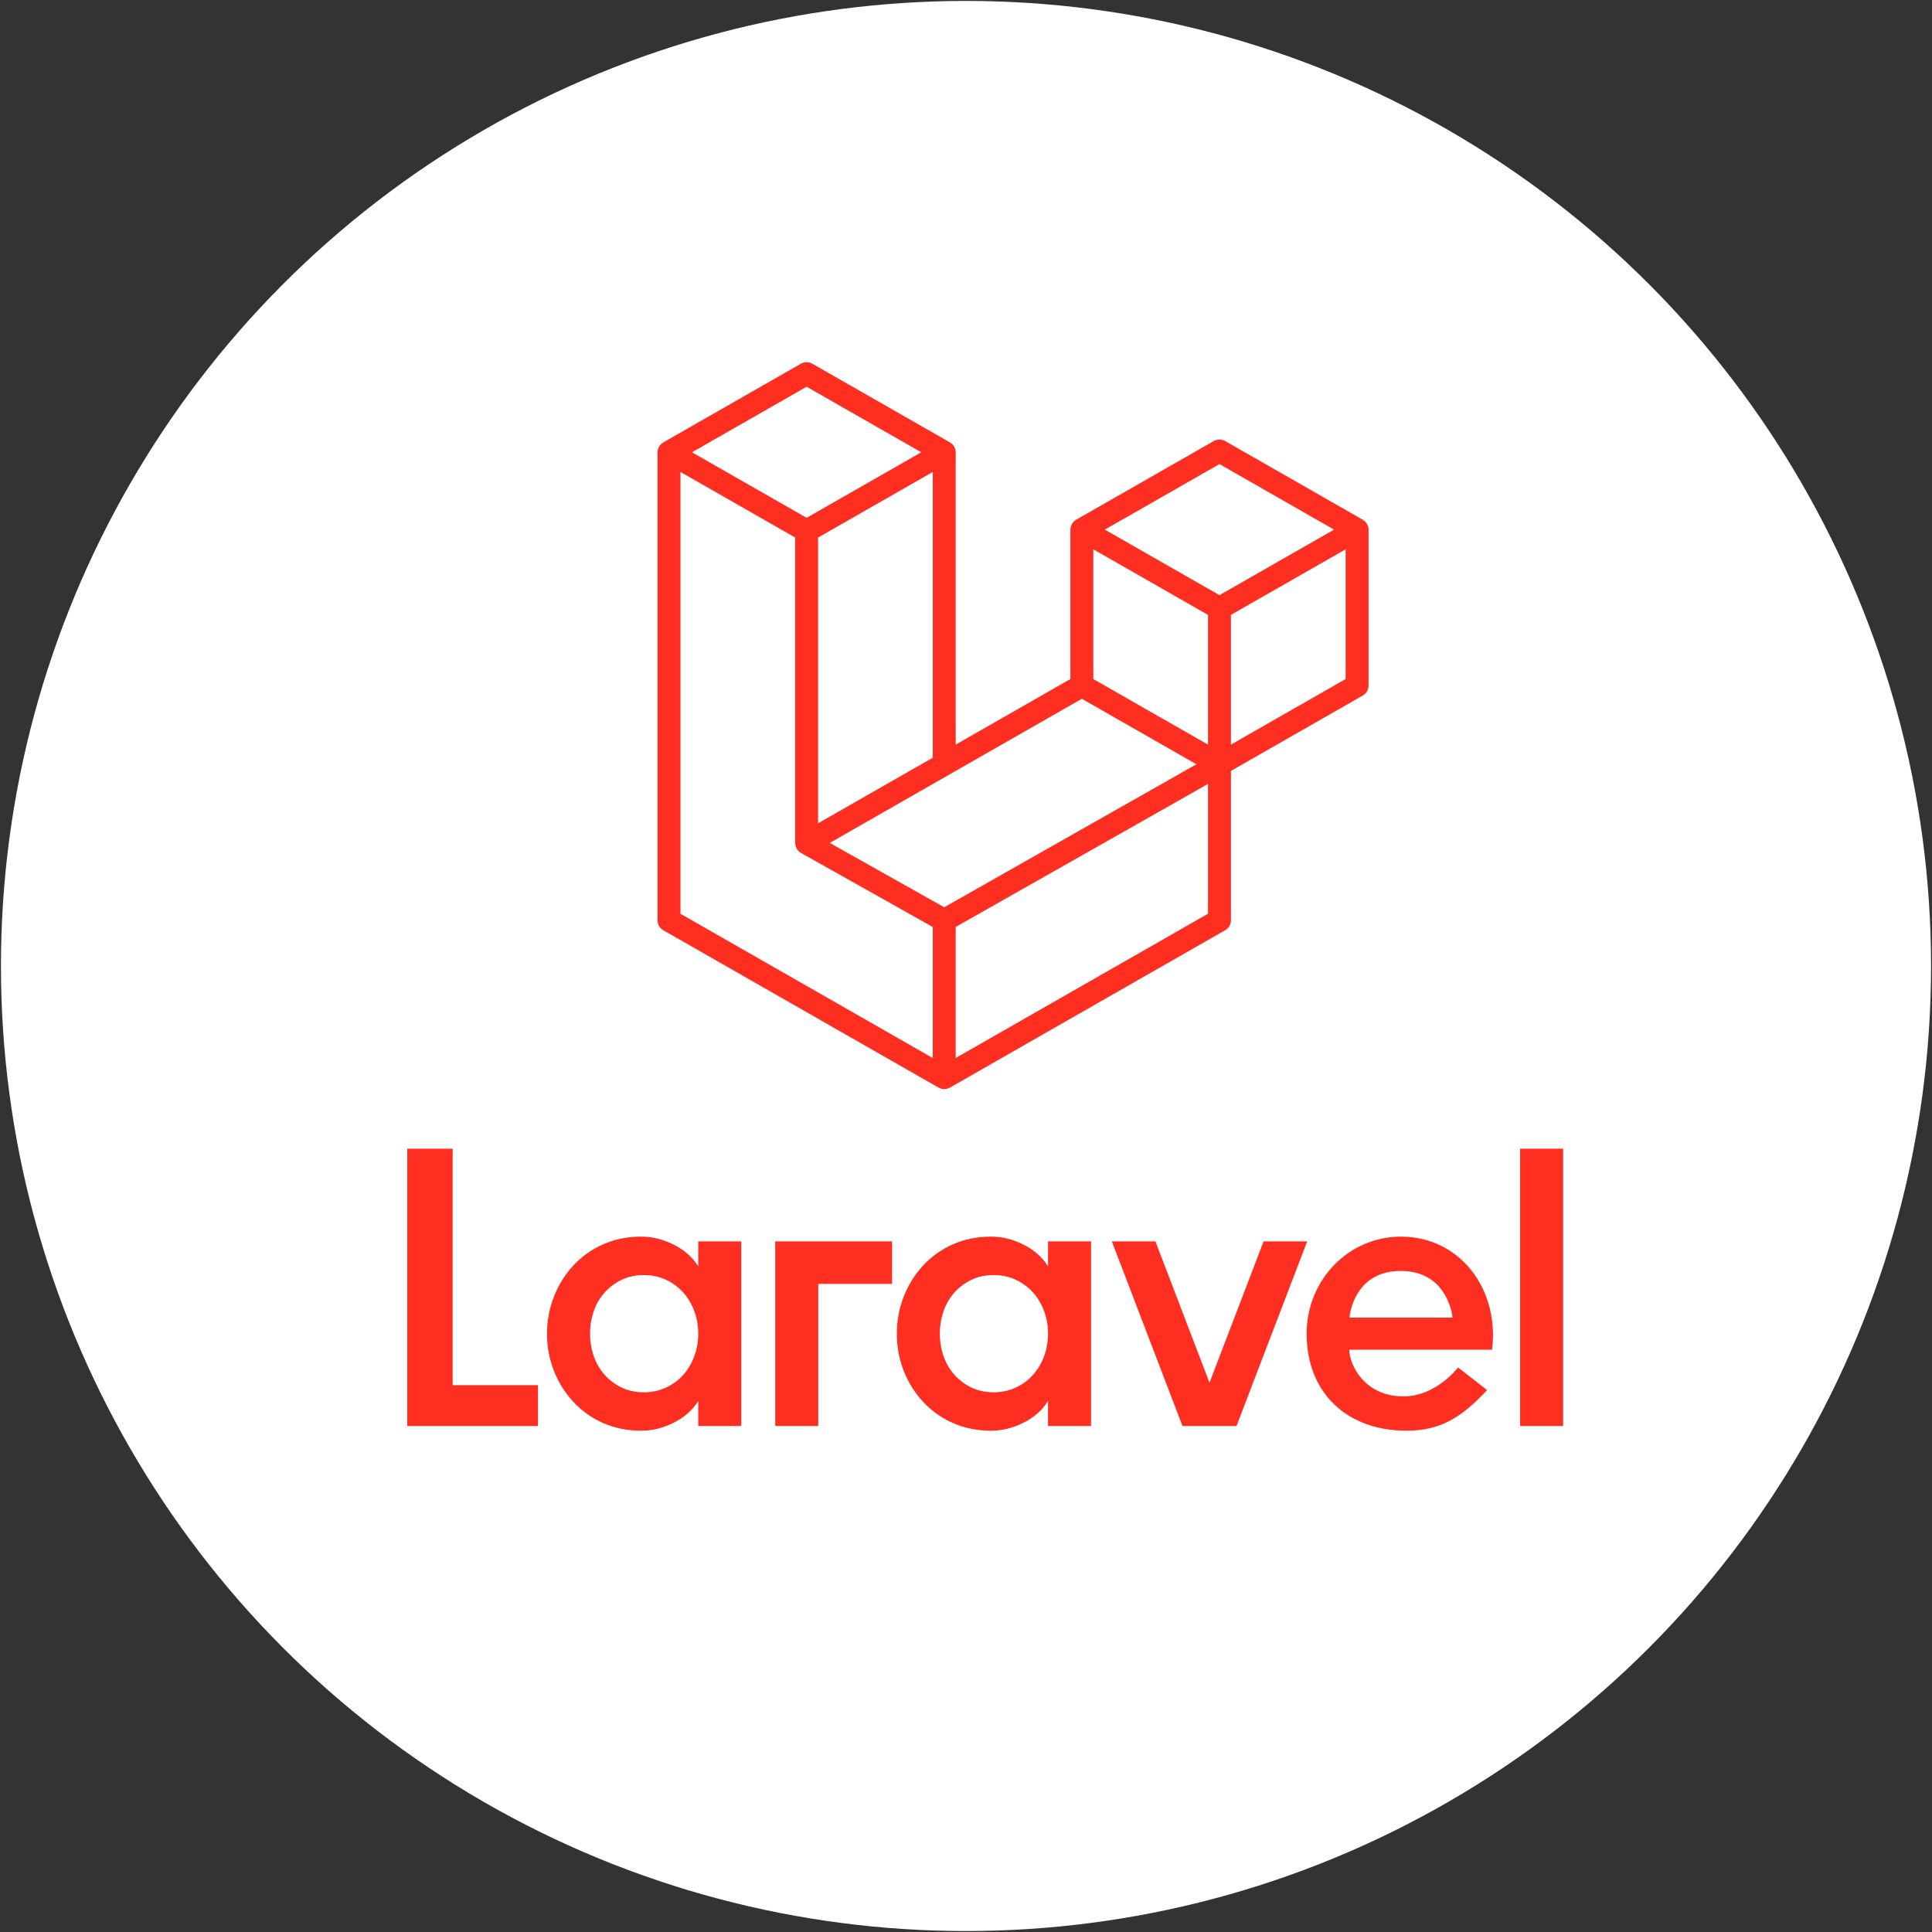
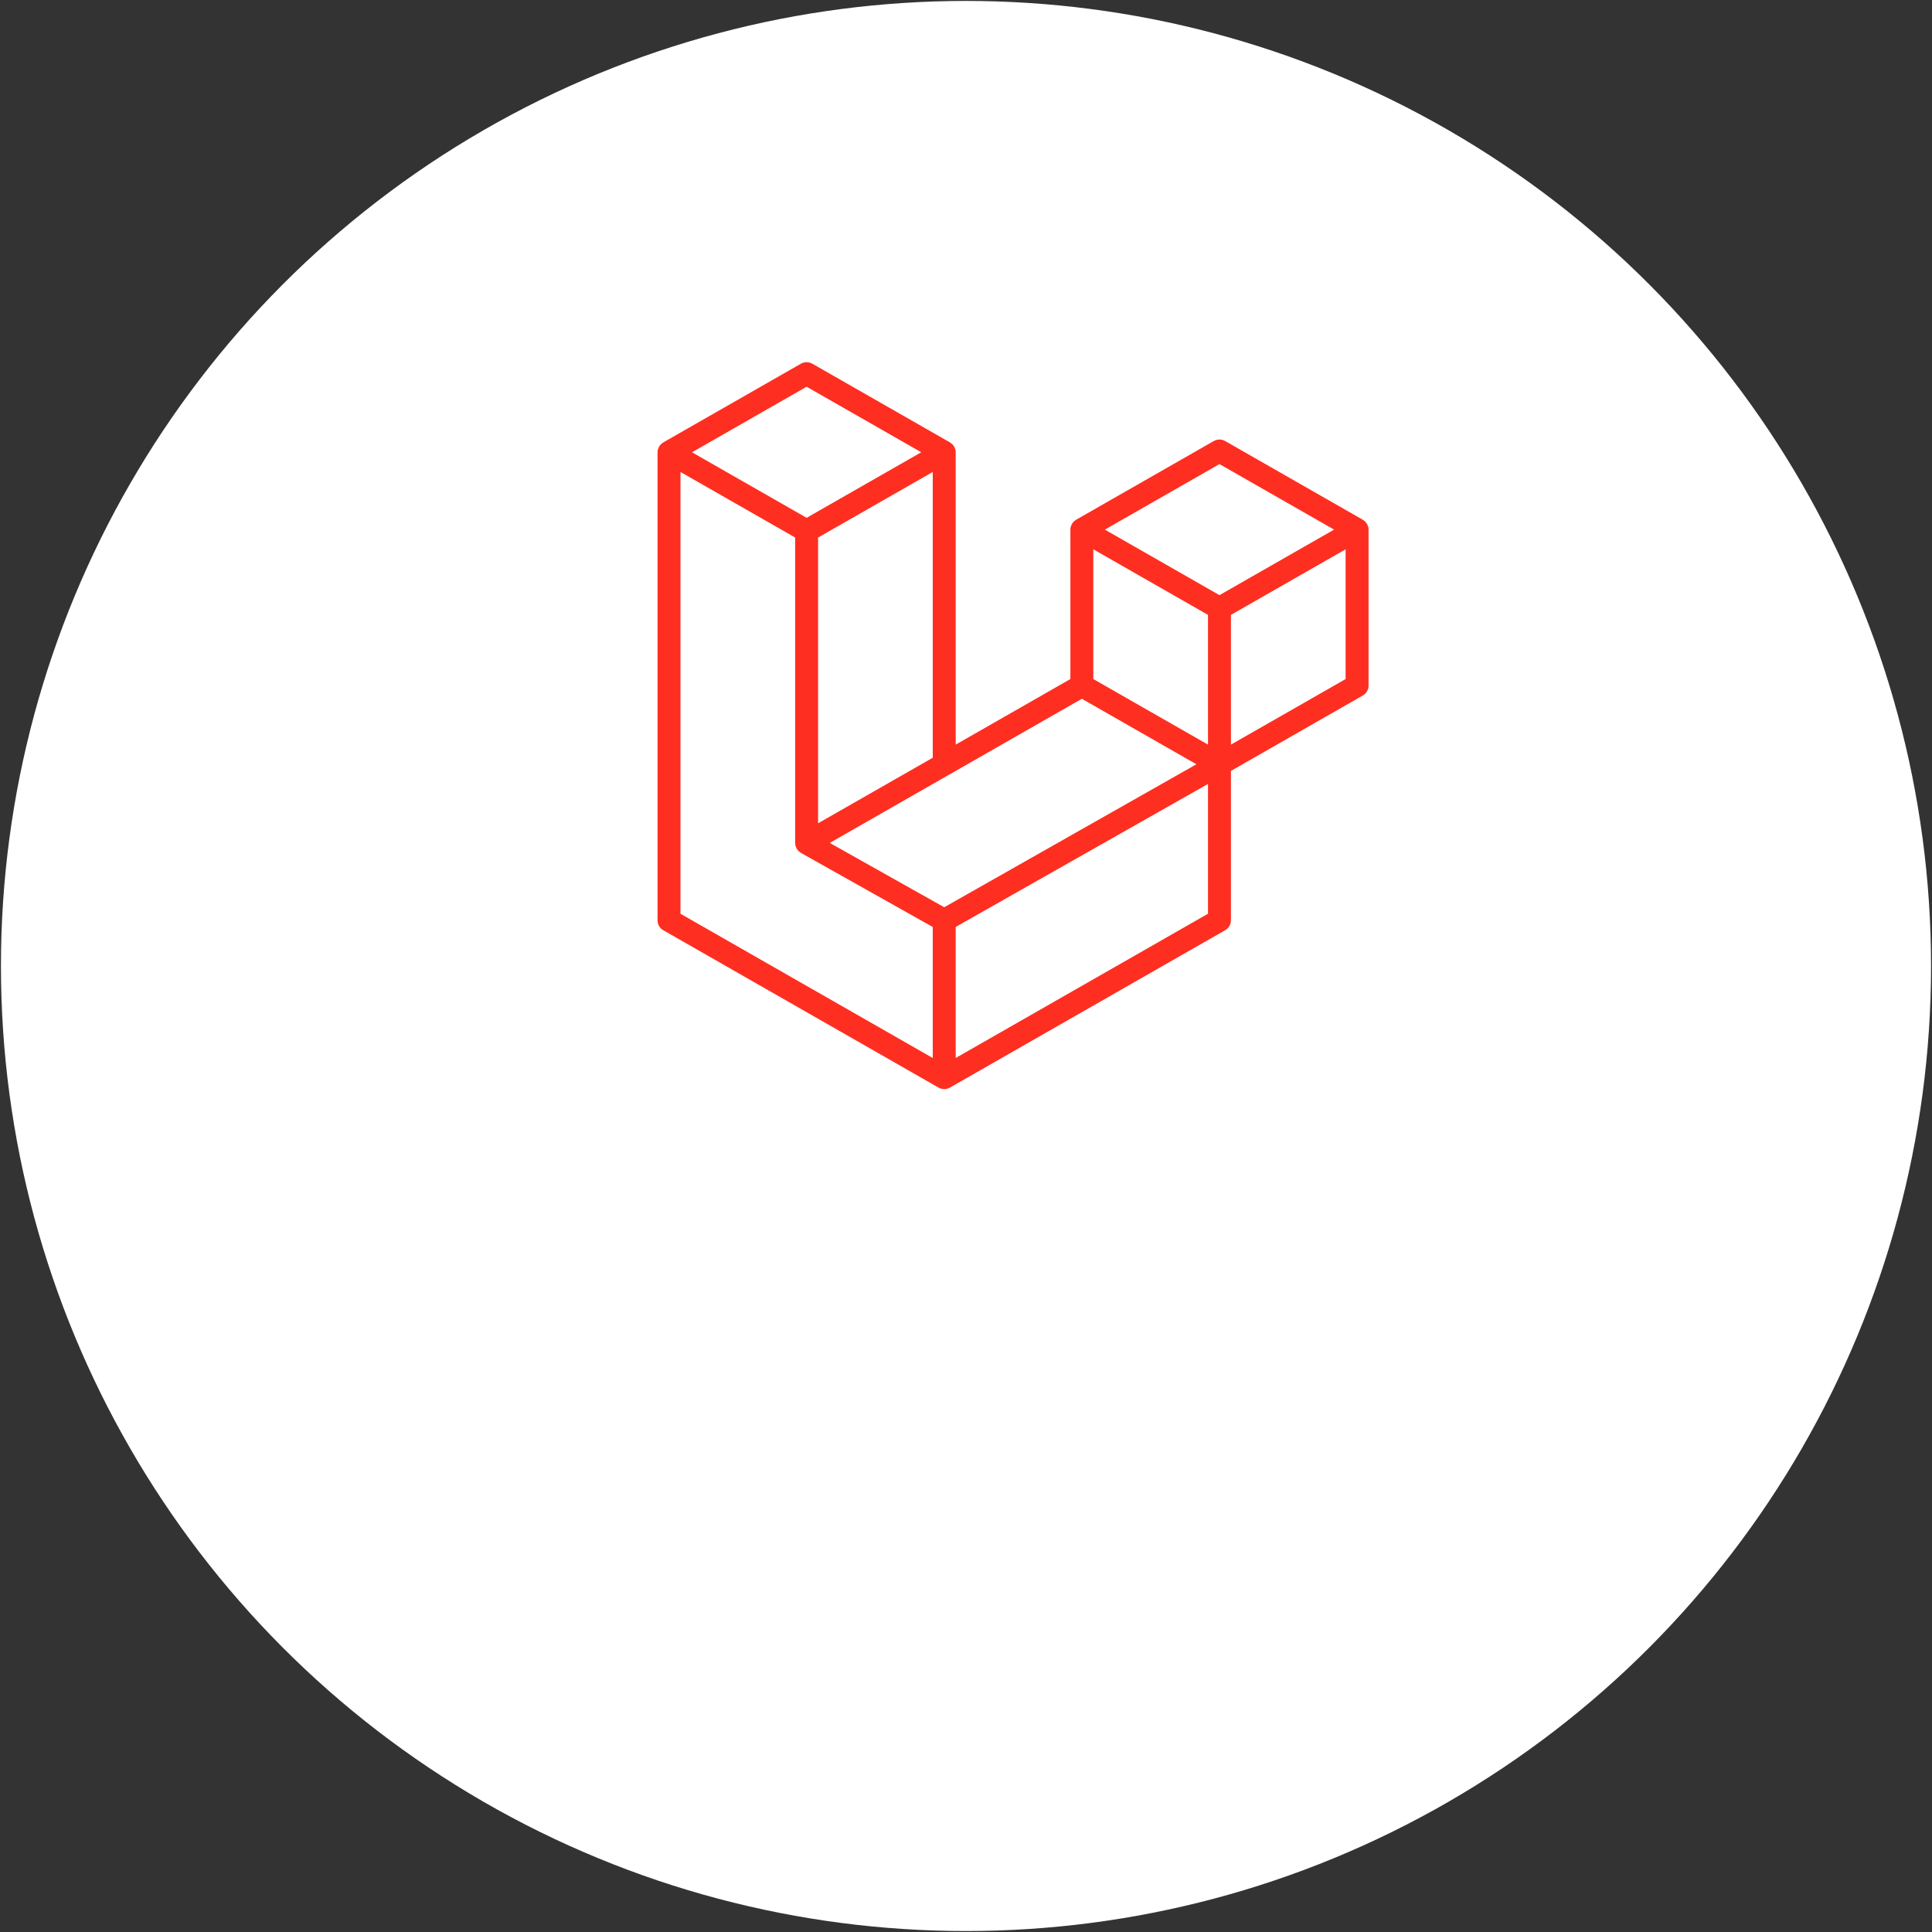
<svg xmlns="http://www.w3.org/2000/svg" width="370" height="370" viewBox="0 0 370 370" fill="none">
  <rect x="0" y="0" width="370" height="370" fill="#333333" stroke="none" />
  <circle cx="185" cy="184.998" r="184.819" fill="white" />
  <path fill-rule="evenodd" clip-rule="evenodd" d="M262.016 100.858C262.066 101.043 262.092 101.235 262.093 101.427V131.307C262.092 131.692 261.99 132.069 261.796 132.401C261.603 132.733 261.325 133.008 260.991 133.198L235.738 147.637V176.257C235.737 176.641 235.635 177.017 235.441 177.349C235.248 177.68 234.97 177.955 234.636 178.144L181.928 208.285C181.808 208.356 181.674 208.397 181.545 208.443C181.493 208.46 181.447 208.49 181.397 208.503C181.028 208.6 180.64 208.6 180.271 208.503C180.21 208.487 180.156 208.454 180.098 208.432C179.975 208.391 179.852 208.35 179.737 208.285L127.026 178.15C126.692 177.959 126.414 177.684 126.221 177.351C126.028 177.019 125.927 176.641 125.927 176.257V86.615C125.927 86.423 125.953 86.232 126.003 86.046C126.02 85.981 126.058 85.923 126.08 85.863C126.124 85.748 126.162 85.63 126.222 85.524C126.263 85.453 126.323 85.395 126.37 85.332C126.435 85.245 126.49 85.152 126.567 85.075C126.63 85.012 126.712 84.966 126.783 84.911C126.862 84.851 126.933 84.78 127.023 84.728L127.026 84.725L153.383 69.656C153.717 69.467 154.093 69.367 154.477 69.367C154.86 69.367 155.237 69.467 155.571 69.656L181.928 84.725H181.933C182.021 84.78 182.092 84.851 182.174 84.911C182.245 84.966 182.324 85.012 182.387 85.075C182.464 85.152 182.519 85.245 182.584 85.329C182.633 85.395 182.694 85.453 182.735 85.524C182.795 85.63 182.833 85.748 182.877 85.863C182.899 85.923 182.934 85.981 182.953 86.046C183.003 86.232 183.028 86.423 183.027 86.615V142.604L204.992 130.046V101.427C204.992 101.235 205.017 101.043 205.066 100.858C205.085 100.792 205.121 100.738 205.145 100.675C205.186 100.56 205.225 100.442 205.285 100.335C205.326 100.264 205.386 100.207 205.435 100.144C205.501 100.056 205.556 99.963 205.632 99.89C205.695 99.827 205.774 99.78 205.845 99.725C205.928 99.663 205.999 99.589 206.089 99.54V99.537L232.446 84.468C232.779 84.278 233.157 84.177 233.541 84.177C233.925 84.177 234.303 84.278 234.636 84.468L260.991 99.537C261.084 99.591 261.157 99.663 261.239 99.723C261.308 99.778 261.39 99.827 261.453 99.887C261.529 99.963 261.584 100.056 261.647 100.141C261.696 100.207 261.756 100.264 261.797 100.335C261.86 100.442 261.896 100.56 261.94 100.675C261.964 100.738 262 100.792 262.016 100.858ZM257.701 130.046V105.199L248.477 110.473L235.738 117.757V142.604L257.701 130.046ZM231.346 174.996V150.132L218.811 157.238L183.027 177.521V202.617L231.346 174.99V174.996ZM130.319 90.387V174.996L178.635 202.622V177.529L153.394 163.343L153.389 163.335L153.378 163.332C153.29 163.283 153.222 163.212 153.142 163.152C153.071 163.097 152.995 163.053 152.932 162.993L152.926 162.985C152.855 162.917 152.806 162.832 152.746 162.755C152.691 162.684 152.626 162.621 152.582 162.545L152.579 162.536C152.53 162.454 152.5 162.356 152.464 162.263C152.429 162.184 152.382 162.107 152.36 162.019C152.33 161.916 152.327 161.803 152.314 161.697C152.306 161.615 152.281 161.535 152.281 161.451V102.942L139.546 95.661L130.319 90.387ZM154.477 74.063L132.526 86.618L154.477 99.168L176.431 86.615L154.477 74.063ZM165.897 152.397L178.635 145.115V90.387L169.414 95.661L156.673 102.945V157.67L165.897 152.397ZM233.542 88.877L211.588 101.427L233.542 113.979L255.494 101.427L233.542 88.877ZM231.346 117.757L218.606 110.473L209.384 105.199V130.046L222.122 137.331L231.346 142.604V117.757ZM180.828 173.749L213.03 155.493L229.126 146.368L207.188 133.824L181.928 148.266L158.907 161.429L180.828 173.749Z" fill="#FE2E21" />
-   <path fill-rule="evenodd" clip-rule="evenodd" d="M86.692 219.988V265.277H103.025V273.088H77.997V219.988H86.692ZM133.721 242.517V237.741H141.962V273.088H133.719V268.308C132.612 270.079 131.035 271.47 128.992 272.481C126.953 273.491 124.899 273.996 122.832 273.996C120.16 273.996 117.715 273.503 115.498 272.518C113.34 271.575 111.396 270.194 109.789 268.46C108.199 266.739 106.943 264.732 106.085 262.543C105.194 260.275 104.744 257.854 104.761 255.413C104.761 252.936 105.203 250.571 106.085 248.32C106.938 246.117 108.194 244.098 109.789 242.367C111.396 240.633 113.34 239.251 115.498 238.307C117.715 237.321 120.16 236.827 122.832 236.827C124.899 236.827 126.953 237.334 128.994 238.347C131.035 239.357 132.612 240.749 133.721 242.517ZM132.963 259.737C133.471 258.354 133.727 256.89 133.721 255.415C133.721 253.895 133.467 252.454 132.963 251.089C132.49 249.775 131.772 248.565 130.848 247.524C129.923 246.501 128.805 245.675 127.559 245.097C126.272 244.491 124.848 244.187 123.285 244.187C121.723 244.187 120.31 244.491 119.051 245.097C117.791 245.705 116.707 246.514 115.801 247.524C114.879 248.56 114.172 249.772 113.722 251.089C113.239 252.477 112.995 253.94 113.004 255.413C113.004 256.93 113.242 258.373 113.722 259.735C114.172 261.052 114.878 262.265 115.801 263.301C116.715 264.319 117.82 265.144 119.051 265.729C120.31 266.337 121.723 266.639 123.285 266.639C124.848 266.639 126.274 266.337 127.559 265.731C128.805 265.153 129.924 264.327 130.848 263.303C131.772 262.262 132.49 261.051 132.963 259.737ZM148.464 273.086V237.739H170.845V245.874H156.704V273.086H148.464ZM200.712 242.517V237.741H208.952V273.088H200.71V268.308C199.6 270.079 198.026 271.47 195.983 272.481C193.944 273.491 191.889 273.996 189.823 273.996C187.149 273.996 184.705 273.503 182.488 272.518C180.33 271.575 178.387 270.194 176.779 268.46C175.19 266.739 173.934 264.732 173.076 262.543C172.185 260.275 171.735 257.854 171.752 255.413C171.752 252.936 172.191 250.571 173.076 248.32C173.928 246.117 175.185 244.098 176.779 242.367C178.387 240.633 180.33 239.251 182.488 238.307C184.705 237.321 187.149 236.827 189.823 236.827C191.889 236.827 193.944 237.334 195.985 238.347C198.026 239.357 199.6 240.749 200.712 242.517ZM199.954 259.737C200.46 258.354 200.716 256.89 200.71 255.415C200.71 253.895 200.456 252.454 199.954 251.089C199.48 249.775 198.761 248.565 197.836 247.524C196.912 246.501 195.793 245.675 194.547 245.097C193.262 244.491 191.838 244.187 190.276 244.187C188.713 244.187 187.301 244.491 186.041 245.097C184.781 245.705 183.697 246.514 182.791 247.524C181.869 248.56 181.161 249.772 180.711 251.089C180.227 252.477 179.984 253.94 179.992 255.413C179.992 256.93 180.23 258.373 180.711 259.735C181.161 261.053 181.868 262.265 182.791 263.301C183.706 264.319 184.81 265.144 186.041 265.729C187.301 266.337 188.713 266.639 190.276 266.639C191.838 266.639 193.264 266.337 194.547 265.731C195.794 265.153 196.912 264.327 197.836 263.303C198.761 262.262 199.48 261.052 199.954 259.737ZM241.992 237.739H250.34L236.812 273.086H226.457L212.929 237.739H221.277L231.634 264.807L241.992 237.739ZM268.313 236.831C279.536 236.831 287.189 246.808 285.751 258.486H258.411C258.411 261.535 261.479 267.43 268.767 267.43C275.036 267.43 279.236 261.898 279.24 261.894L284.806 266.216C279.829 271.549 275.753 273.998 269.37 273.998C257.963 273.998 250.235 266.759 250.235 255.415C250.235 245.152 258.223 236.831 268.313 236.831ZM258.432 252.342H278.183C278.122 251.661 277.052 243.397 268.249 243.397C259.446 243.397 258.497 251.661 258.432 252.342ZM291.119 273.086V219.988H299.361V273.086H291.119Z" fill="#FE2E21" />
</svg>